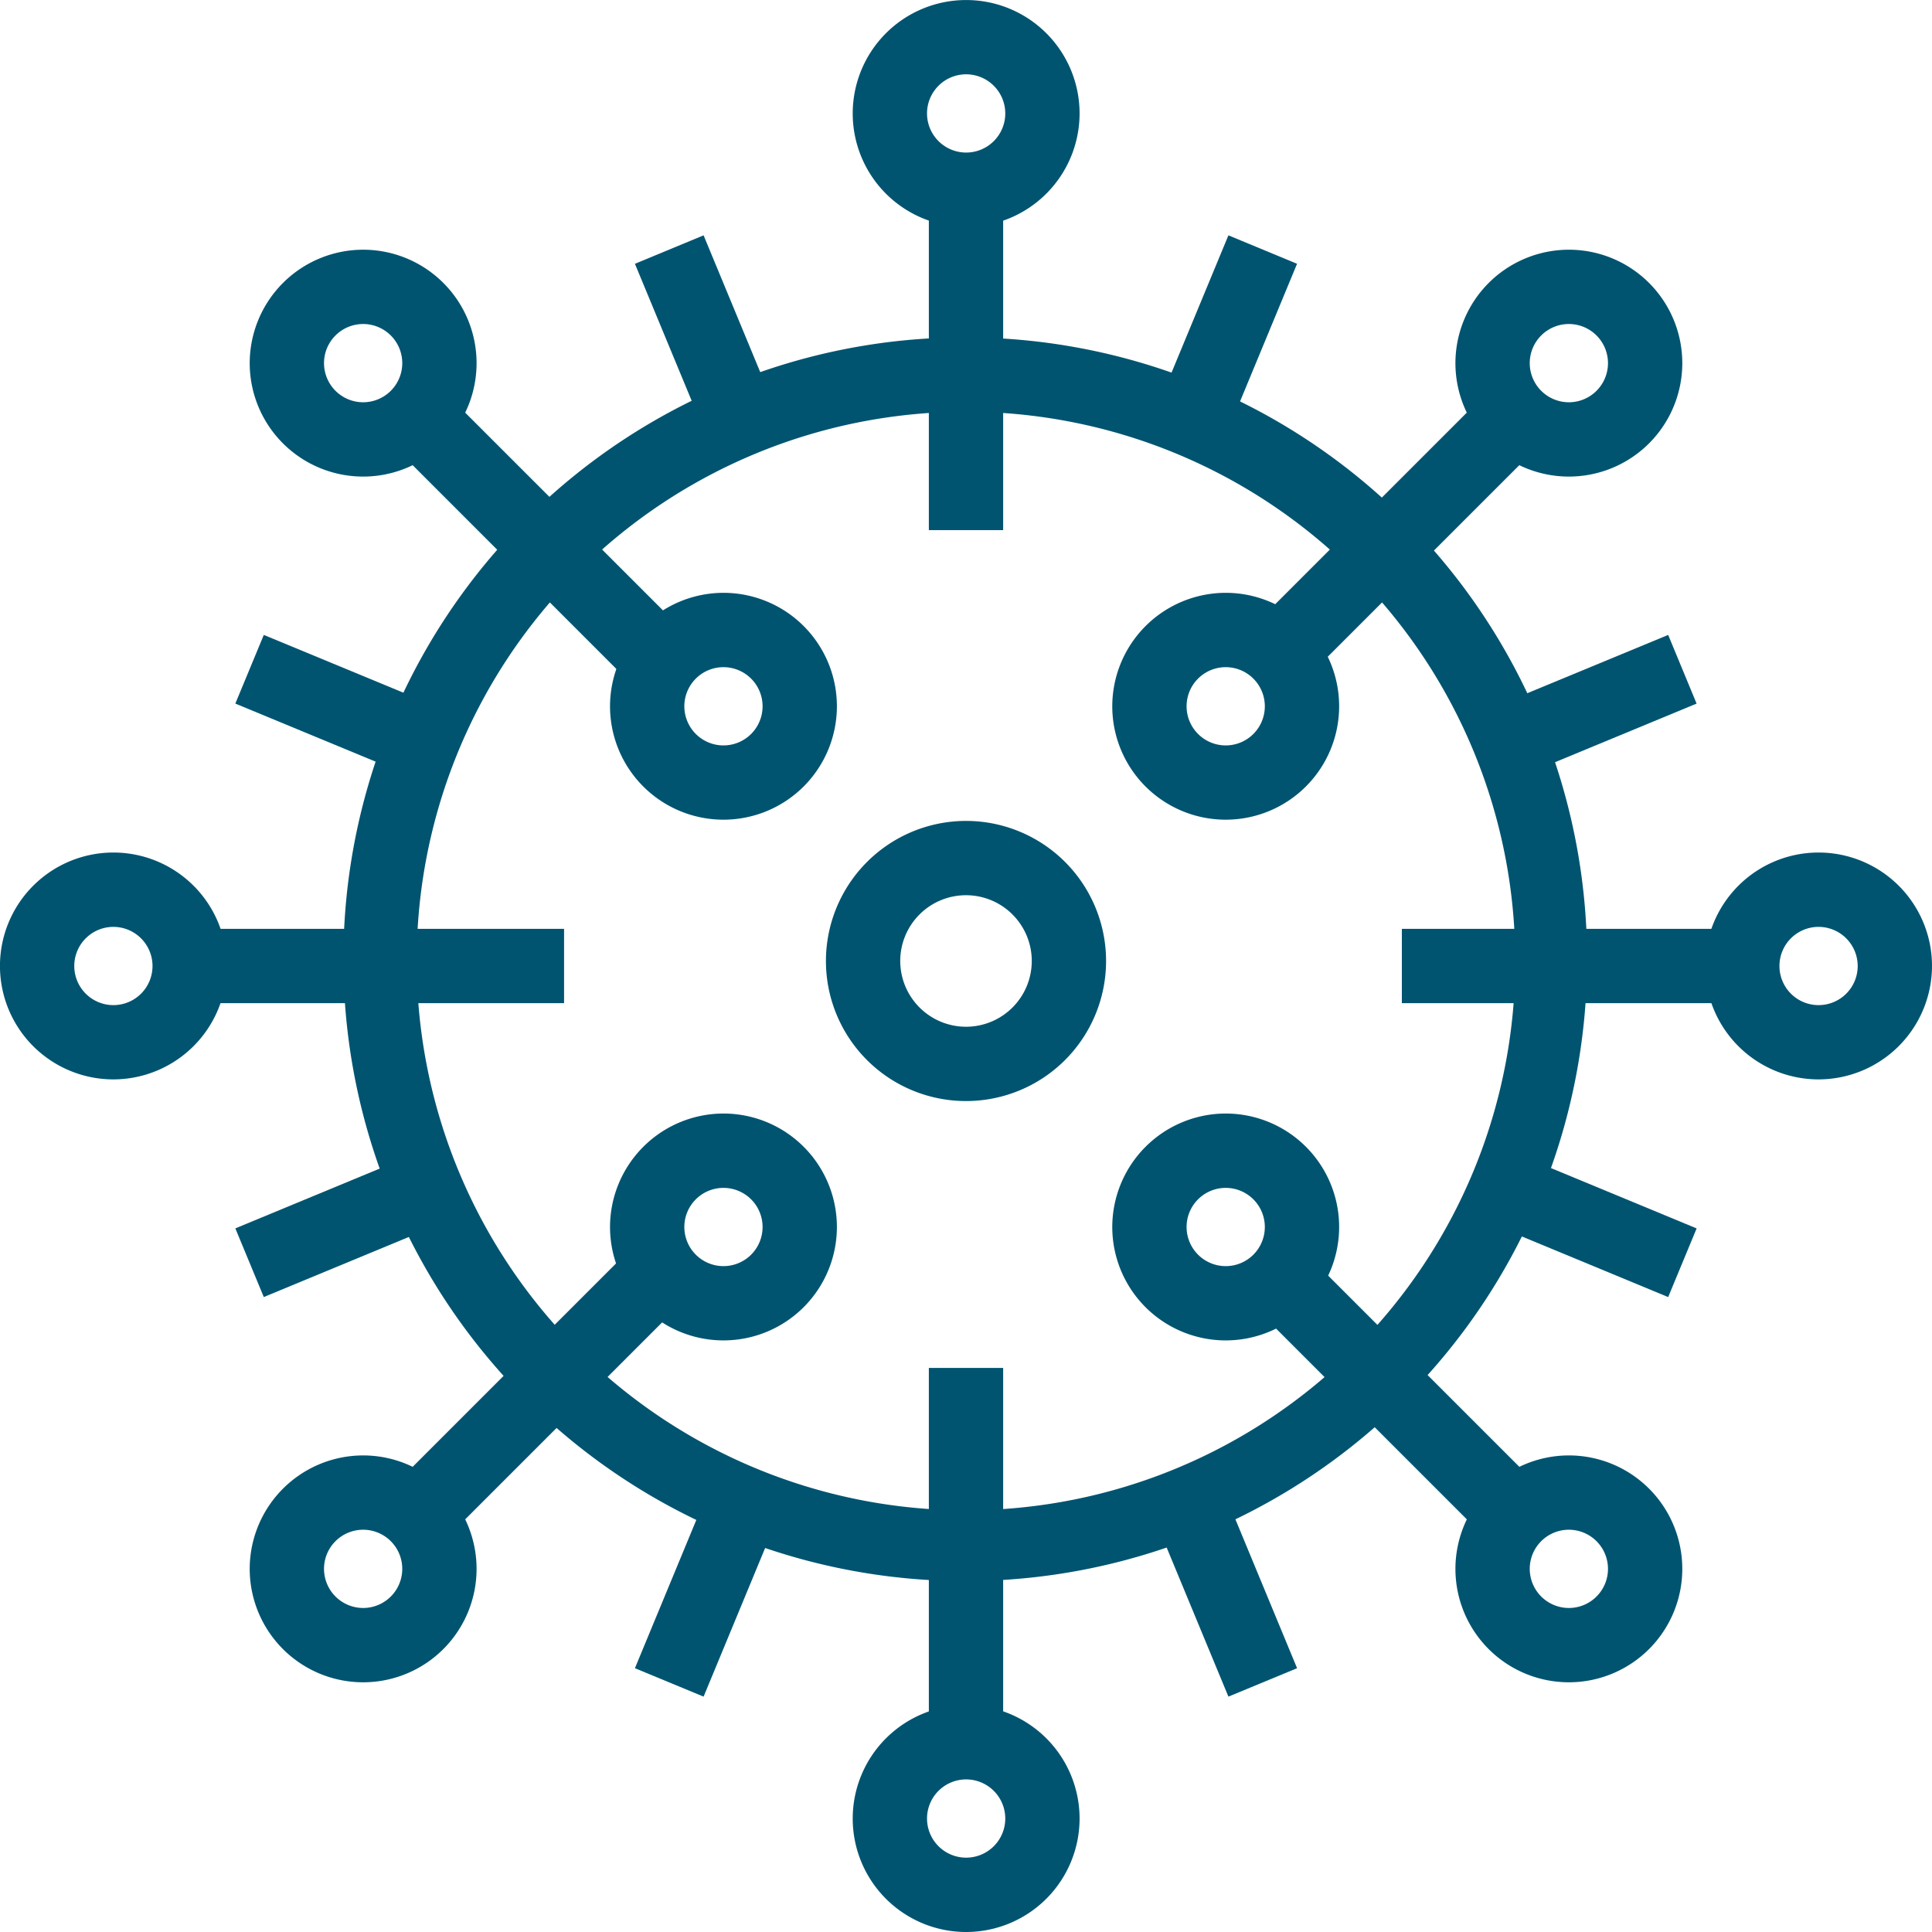
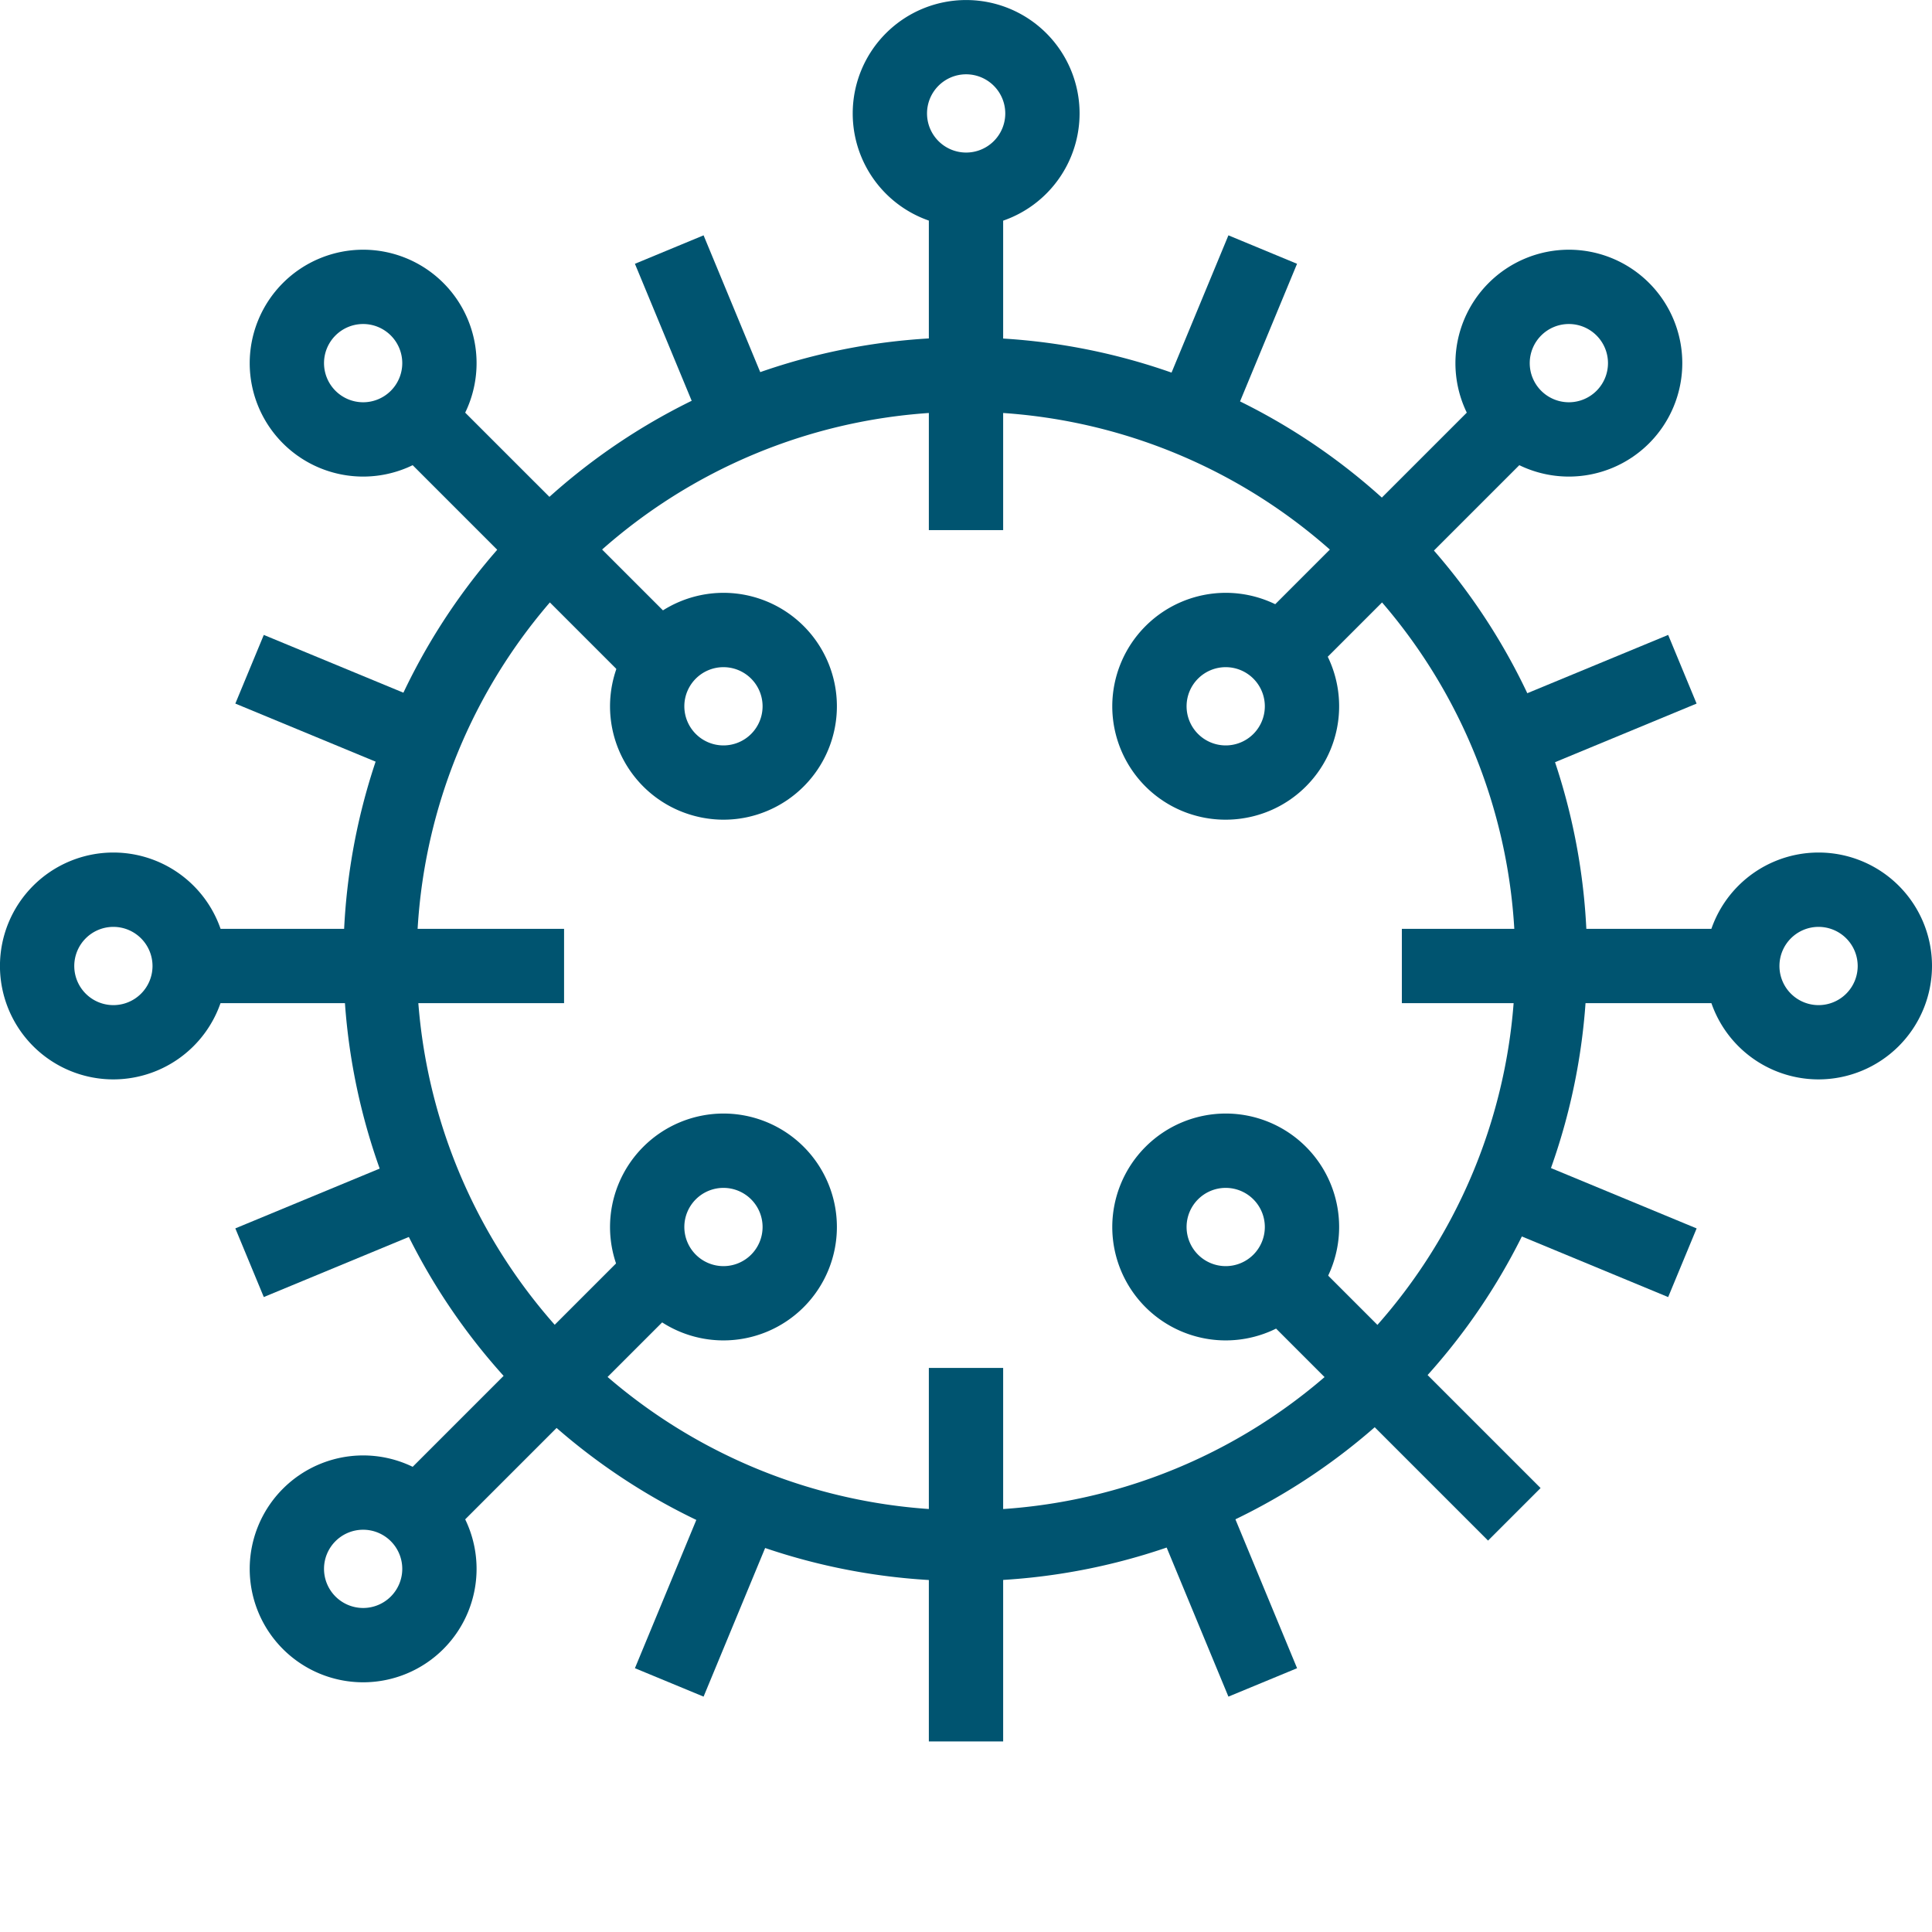
<svg xmlns="http://www.w3.org/2000/svg" width="52" height="52" viewBox="0 0 52 52">
  <g id="covid-spore" transform="translate(1 1)">
    <path id="Path_8968" data-name="Path 8968" d="M25.156,8.248a16.737,16.737,0,1,1-6.534,1.319A16.68,16.68,0,0,1,25.156,8.248Zm0,31.569A14.784,14.784,0,1,0,10.37,25.032,14.8,14.8,0,0,0,25.156,39.817Z" transform="translate(-0.155 -0.167)" fill="#005470" />
-     <path id="Line_118" data-name="Line 118" d="M1,9.139H-1V0H1Z" transform="translate(25 4.129)" fill="#005470" />
+     <path id="Line_118" data-name="Line 118" d="M1,9.139H-1V0H1" transform="translate(25 4.129)" fill="#005470" />
    <path id="Line_119" data-name="Line 119" d="M1,10.053H-1V0H1Z" transform="translate(25 35.818)" fill="#005470" />
    <path id="Line_120" data-name="Line 120" d="M.974,4.964-.924.383.924-.383,2.822,4.2Z" transform="translate(17.013 5.717)" fill="#005470" />
    <path id="Line_121" data-name="Line 121" d="M1.069,5.194-.924.383.924-.383,2.917,4.429Z" transform="translate(30.994 39.471)" fill="#005470" />
    <path id="Line_122" data-name="Line 122" d="M4.267,2.849-.383.924.383-.924,5.032,1Z" transform="translate(5.717 17.013)" fill="#005470" />
    <path id="Line_123" data-name="Line 123" d="M4.363,2.89-.383.924.383-.924,5.129,1.042Z" transform="translate(39.536 31.021)" fill="#005470" />
    <path id="Line_124" data-name="Line 124" d="M.383,2.89-.383,1.042,4.363-.924,5.129.924Z" transform="translate(5.717 31.02)" fill="#005470" />
    <path id="Line_125" data-name="Line 125" d="M.383,2.849-.383,1,4.267-.924,5.032.924Z" transform="translate(39.632 17.013)" fill="#005470" />
    <path id="Line_126" data-name="Line 126" d="M.924,5.195-.924,4.43,1.069-.383,2.917.383Z" transform="translate(17.013 39.47)" fill="#005470" />
    <path id="Line_127" data-name="Line 127" d="M.924,5.026-.924,4.261,1-.383,2.847.383Z" transform="translate(31.063 5.717)" fill="#005470" />
    <path id="Line_128" data-name="Line 128" d="M9.14,1H0V-1H9.14Z" transform="translate(36.731 25)" fill="#005470" />
    <path id="Line_129" data-name="Line 129" d="M10.053,1H0V-1H10.053Z" transform="translate(4.129 25)" fill="#005470" />
    <path id="Line_130" data-name="Line 130" d="M5.756,7.17-.707.707.707-.707,7.17,5.756Z" transform="translate(33.295 33.295)" fill="#005470" />
    <path id="Line_131" data-name="Line 131" d="M5.862,7.277-.707.707.707-.707,7.277,5.862Z" transform="translate(10.242 10.242)" fill="#005470" />
    <path id="Line_132" data-name="Line 132" d="M.707,7.17-.707,5.756,5.756-.707,7.17.707Z" transform="translate(10.242 33.295)" fill="#005470" />
    <path id="Line_133" data-name="Line 133" d="M.707,7.023-.707,5.609,5.609-.707,7.023.707Z" transform="translate(33.442 10.241)" fill="#005470" />
-     <path id="Ellipse_8" data-name="Ellipse 8" d="M2.77-1A3.77,3.77,0,1,1-1,2.77,3.774,3.774,0,0,1,2.77-1Zm0,5.54A1.77,1.77,0,1,0,1,2.77,1.772,1.772,0,0,0,2.77,4.54Z" transform="translate(22.23 22.095)" fill="#005470" />
    <path id="Path_8969" data-name="Path 8969" d="M30.244,14.493a3.053,3.053,0,1,1-3.052,3.053A3.057,3.057,0,0,1,30.244,14.493Zm0,4.107a1.053,1.053,0,1,0-1.052-1.053A1.054,1.054,0,0,0,30.244,18.6Z" transform="translate(1.745 0.463)" fill="#005470" />
    <path id="Path_8970" data-name="Path 8970" d="M23.9,6.107a3.053,3.053,0,1,1,3.053-3.053A3.056,3.056,0,0,1,23.9,6.107ZM23.9,2a1.053,1.053,0,1,0,1.053,1.053A1.054,1.054,0,0,0,23.9,2Z" transform="translate(1.104 -1)" fill="#005470" />
-     <path id="Path_8971" data-name="Path 8971" d="M23.9,47.792a3.053,3.053,0,1,1,3.053-3.053A3.056,3.056,0,0,1,23.9,47.792Zm0-4.107a1.053,1.053,0,1,0,1.053,1.053A1.054,1.054,0,0,0,23.9,43.685Z" transform="translate(1.104 3.208)" fill="#005470" />
    <path id="Path_8972" data-name="Path 8972" d="M44.738,26.948A3.053,3.053,0,1,1,47.792,23.9,3.057,3.057,0,0,1,44.738,26.948Zm0-4.105A1.053,1.053,0,1,0,45.792,23.9,1.054,1.054,0,0,0,44.738,22.843Z" transform="translate(3.208 1.104)" fill="#005470" />
    <path id="Path_8973" data-name="Path 8973" d="M3.053,26.948A3.053,3.053,0,1,1,6.105,23.9,3.057,3.057,0,0,1,3.053,26.948Zm0-4.105A1.053,1.053,0,1,0,4.105,23.9,1.054,1.054,0,0,0,3.053,22.843Z" transform="translate(-1 1.104)" fill="#005470" />
-     <path id="Ellipse_9" data-name="Ellipse 9" d="M2.053-1A3.053,3.053,0,1,1-1,2.053,3.056,3.056,0,0,1,2.053-1Zm0,4.106A1.053,1.053,0,1,0,1,2.053,1.054,1.054,0,0,0,2.053,3.106Z" transform="translate(39.173 39.173)" fill="#005470" />
    <path id="Ellipse_10" data-name="Ellipse 10" d="M2.053-1A3.053,3.053,0,1,1-1,2.053,3.056,3.056,0,0,1,2.053-1Zm0,4.106A1.053,1.053,0,1,0,1,2.053,1.054,1.054,0,0,0,2.053,3.106Z" transform="translate(6.721 6.721)" fill="#005470" />
    <path id="Ellipse_11" data-name="Ellipse 11" d="M2.053-1A3.053,3.053,0,1,1-1,2.053,3.056,3.056,0,0,1,2.053-1Zm0,4.106A1.053,1.053,0,1,0,1,2.053,1.054,1.054,0,0,0,2.053,3.106Z" transform="translate(6.721 39.173)" fill="#005470" />
    <path id="Ellipse_12" data-name="Ellipse 12" d="M2.053-1A3.053,3.053,0,1,1-1,2.053,3.056,3.056,0,0,1,2.053-1Zm0,4.106A1.053,1.053,0,1,0,1,2.053,1.054,1.054,0,0,0,2.053,3.106Z" transform="translate(39.173 6.721)" fill="#005470" />
    <path id="Path_8974" data-name="Path 8974" d="M30.244,27.223a3.053,3.053,0,1,1-3.052,3.053A3.057,3.057,0,0,1,30.244,27.223Zm0,4.107a1.053,1.053,0,1,0-1.052-1.053A1.054,1.054,0,0,0,30.244,31.33Z" transform="translate(1.745 1.748)" fill="#005470" />
    <path id="Path_8975" data-name="Path 8975" d="M17.965,27.223a3.053,3.053,0,1,1-3.052,3.053A3.057,3.057,0,0,1,17.965,27.223Zm0,4.107a1.053,1.053,0,1,0-1.052-1.053A1.054,1.054,0,0,0,17.965,31.33Z" transform="translate(0.506 1.748)" fill="#005470" />
    <path id="Path_8976" data-name="Path 8976" d="M17.965,14.493a3.053,3.053,0,1,1-3.052,3.053A3.057,3.057,0,0,1,17.965,14.493Zm0,4.107a1.053,1.053,0,1,0-1.052-1.053A1.054,1.054,0,0,0,17.965,18.6Z" transform="translate(0.506 0.463)" fill="#005470" />
  </g>
</svg>